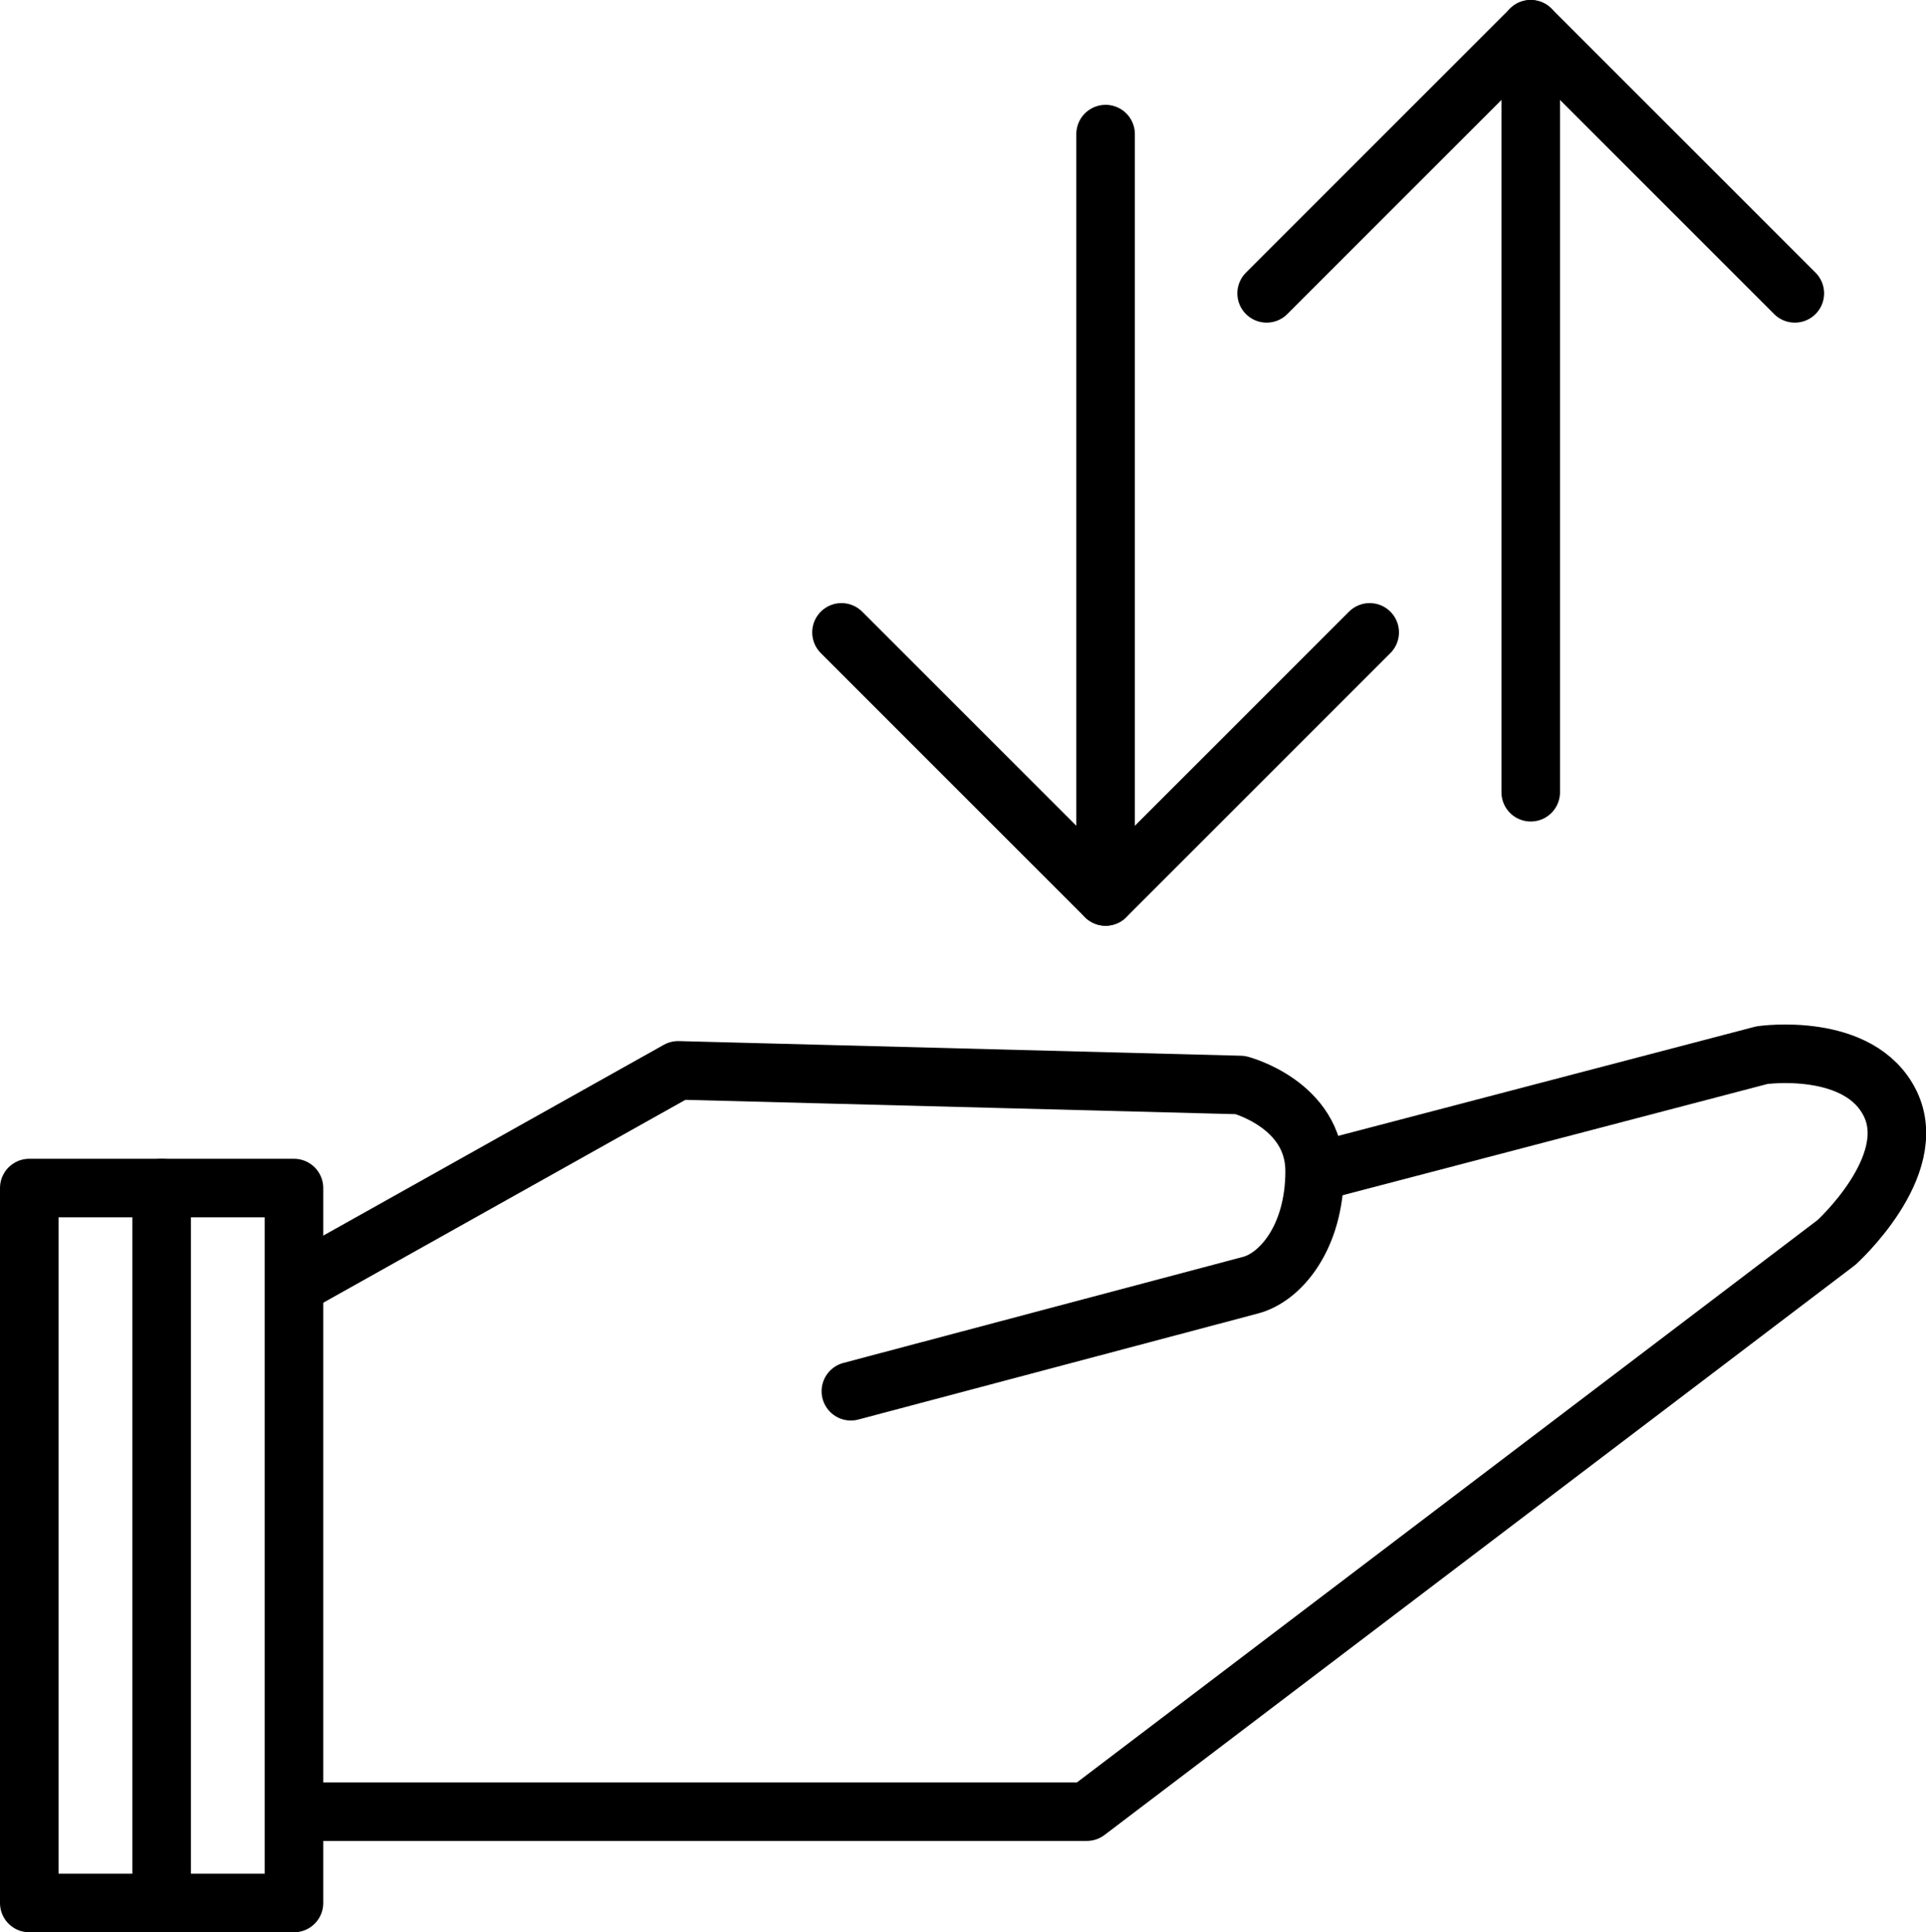
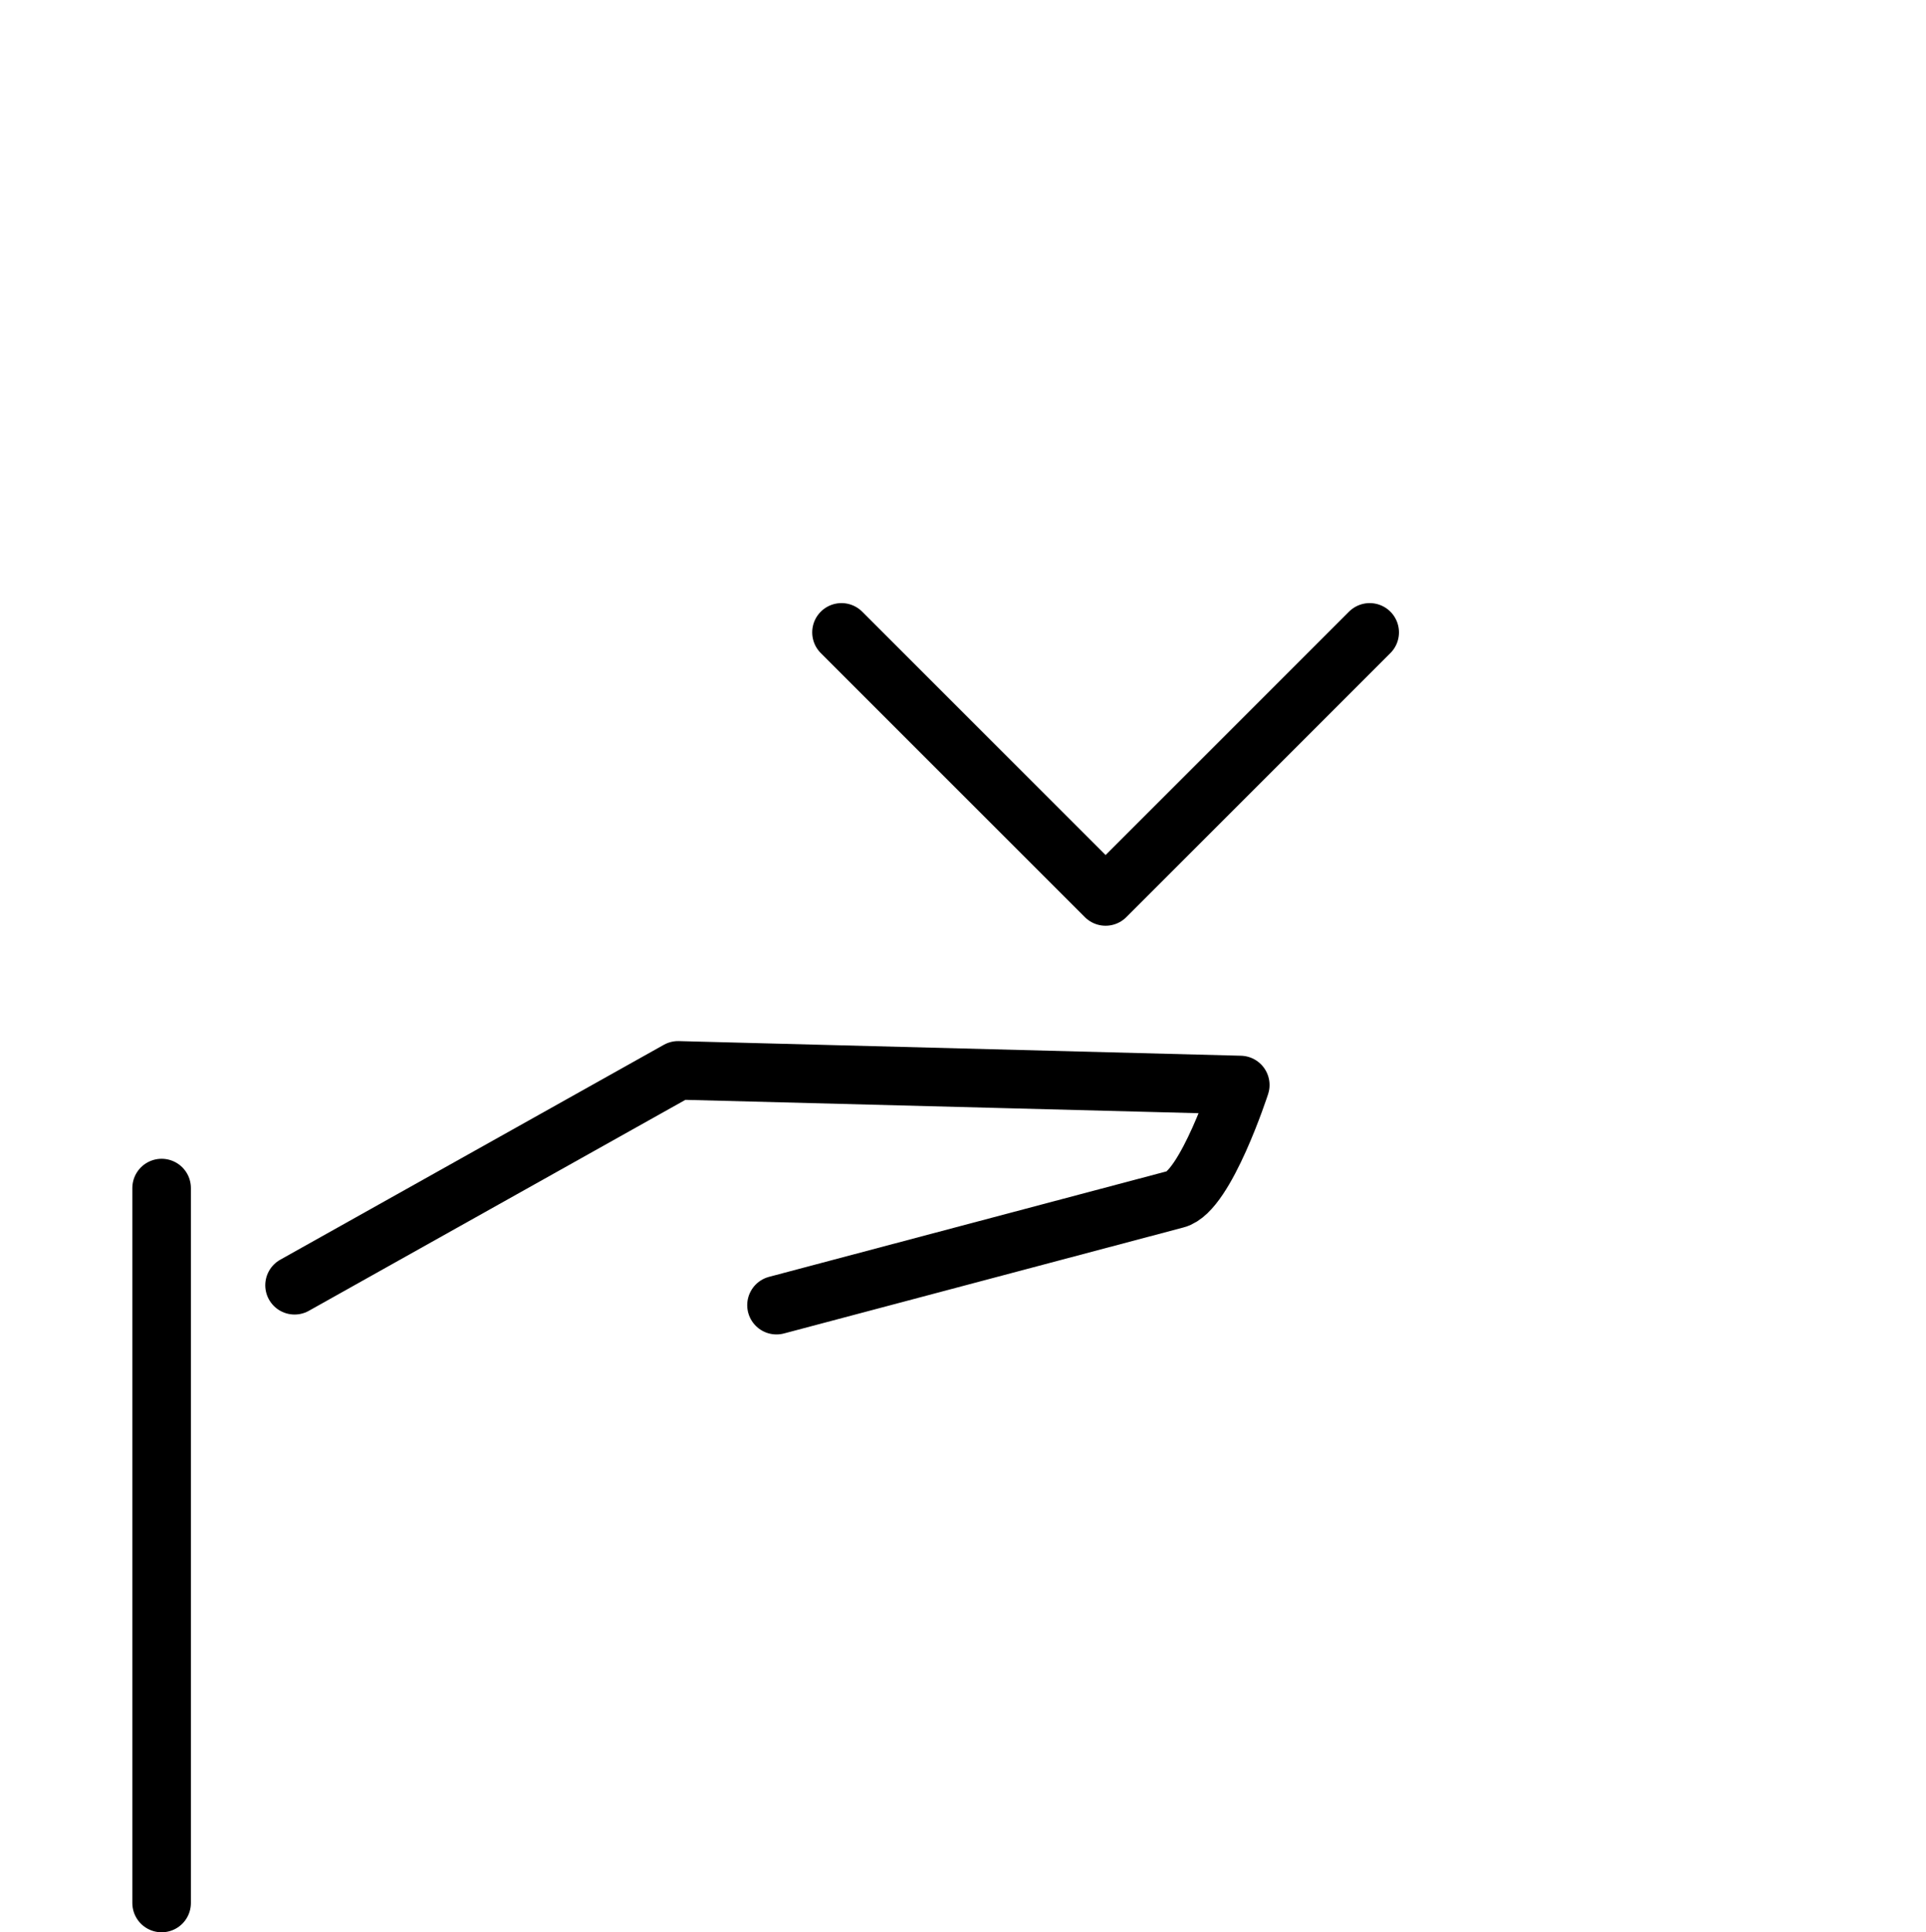
<svg xmlns="http://www.w3.org/2000/svg" viewBox="0 0 32.89 33">
  <defs>
    <style>.a{fill:none;stroke:#000;stroke-linecap:round;stroke-linejoin:round;}</style>
  </defs>
  <title>8</title>
-   <path class="a" d="M4.58,30.44H18.11l12.8-9.72s1.44-1.3.92-2.37-2.19-.83-2.19-.83l-7.33,1.92" transform="translate(0.45 0.5)" />
-   <path class="a" d="M4.58,21.45l6.55-3.67,9.6.25S22,18.36,22,19.5s-.59,1.82-1.1,1.95l-6.82,1.81" transform="translate(0.45 0.5)" />
-   <rect class="a" x="0.5" y="20.29" width="4.52" height="12.21" />
-   <line class="a" x1="18.88" y1="15.31" x2="18.88" y2="2.29" />
+   <path class="a" d="M4.58,21.45l6.55-3.67,9.6.25s-.59,1.82-1.1,1.95l-6.82,1.81" transform="translate(0.45 0.5)" />
  <polyline class="a" points="23.39 10.8 18.88 15.31 14.37 10.8" />
-   <line class="a" x1="26.14" y1="0.5" x2="26.14" y2="13.53" />
-   <polyline class="a" points="30.65 5.01 26.14 0.5 21.63 5.01" />
  <line class="a" x1="2.76" y1="20.29" x2="2.76" y2="32.5" />
</svg>